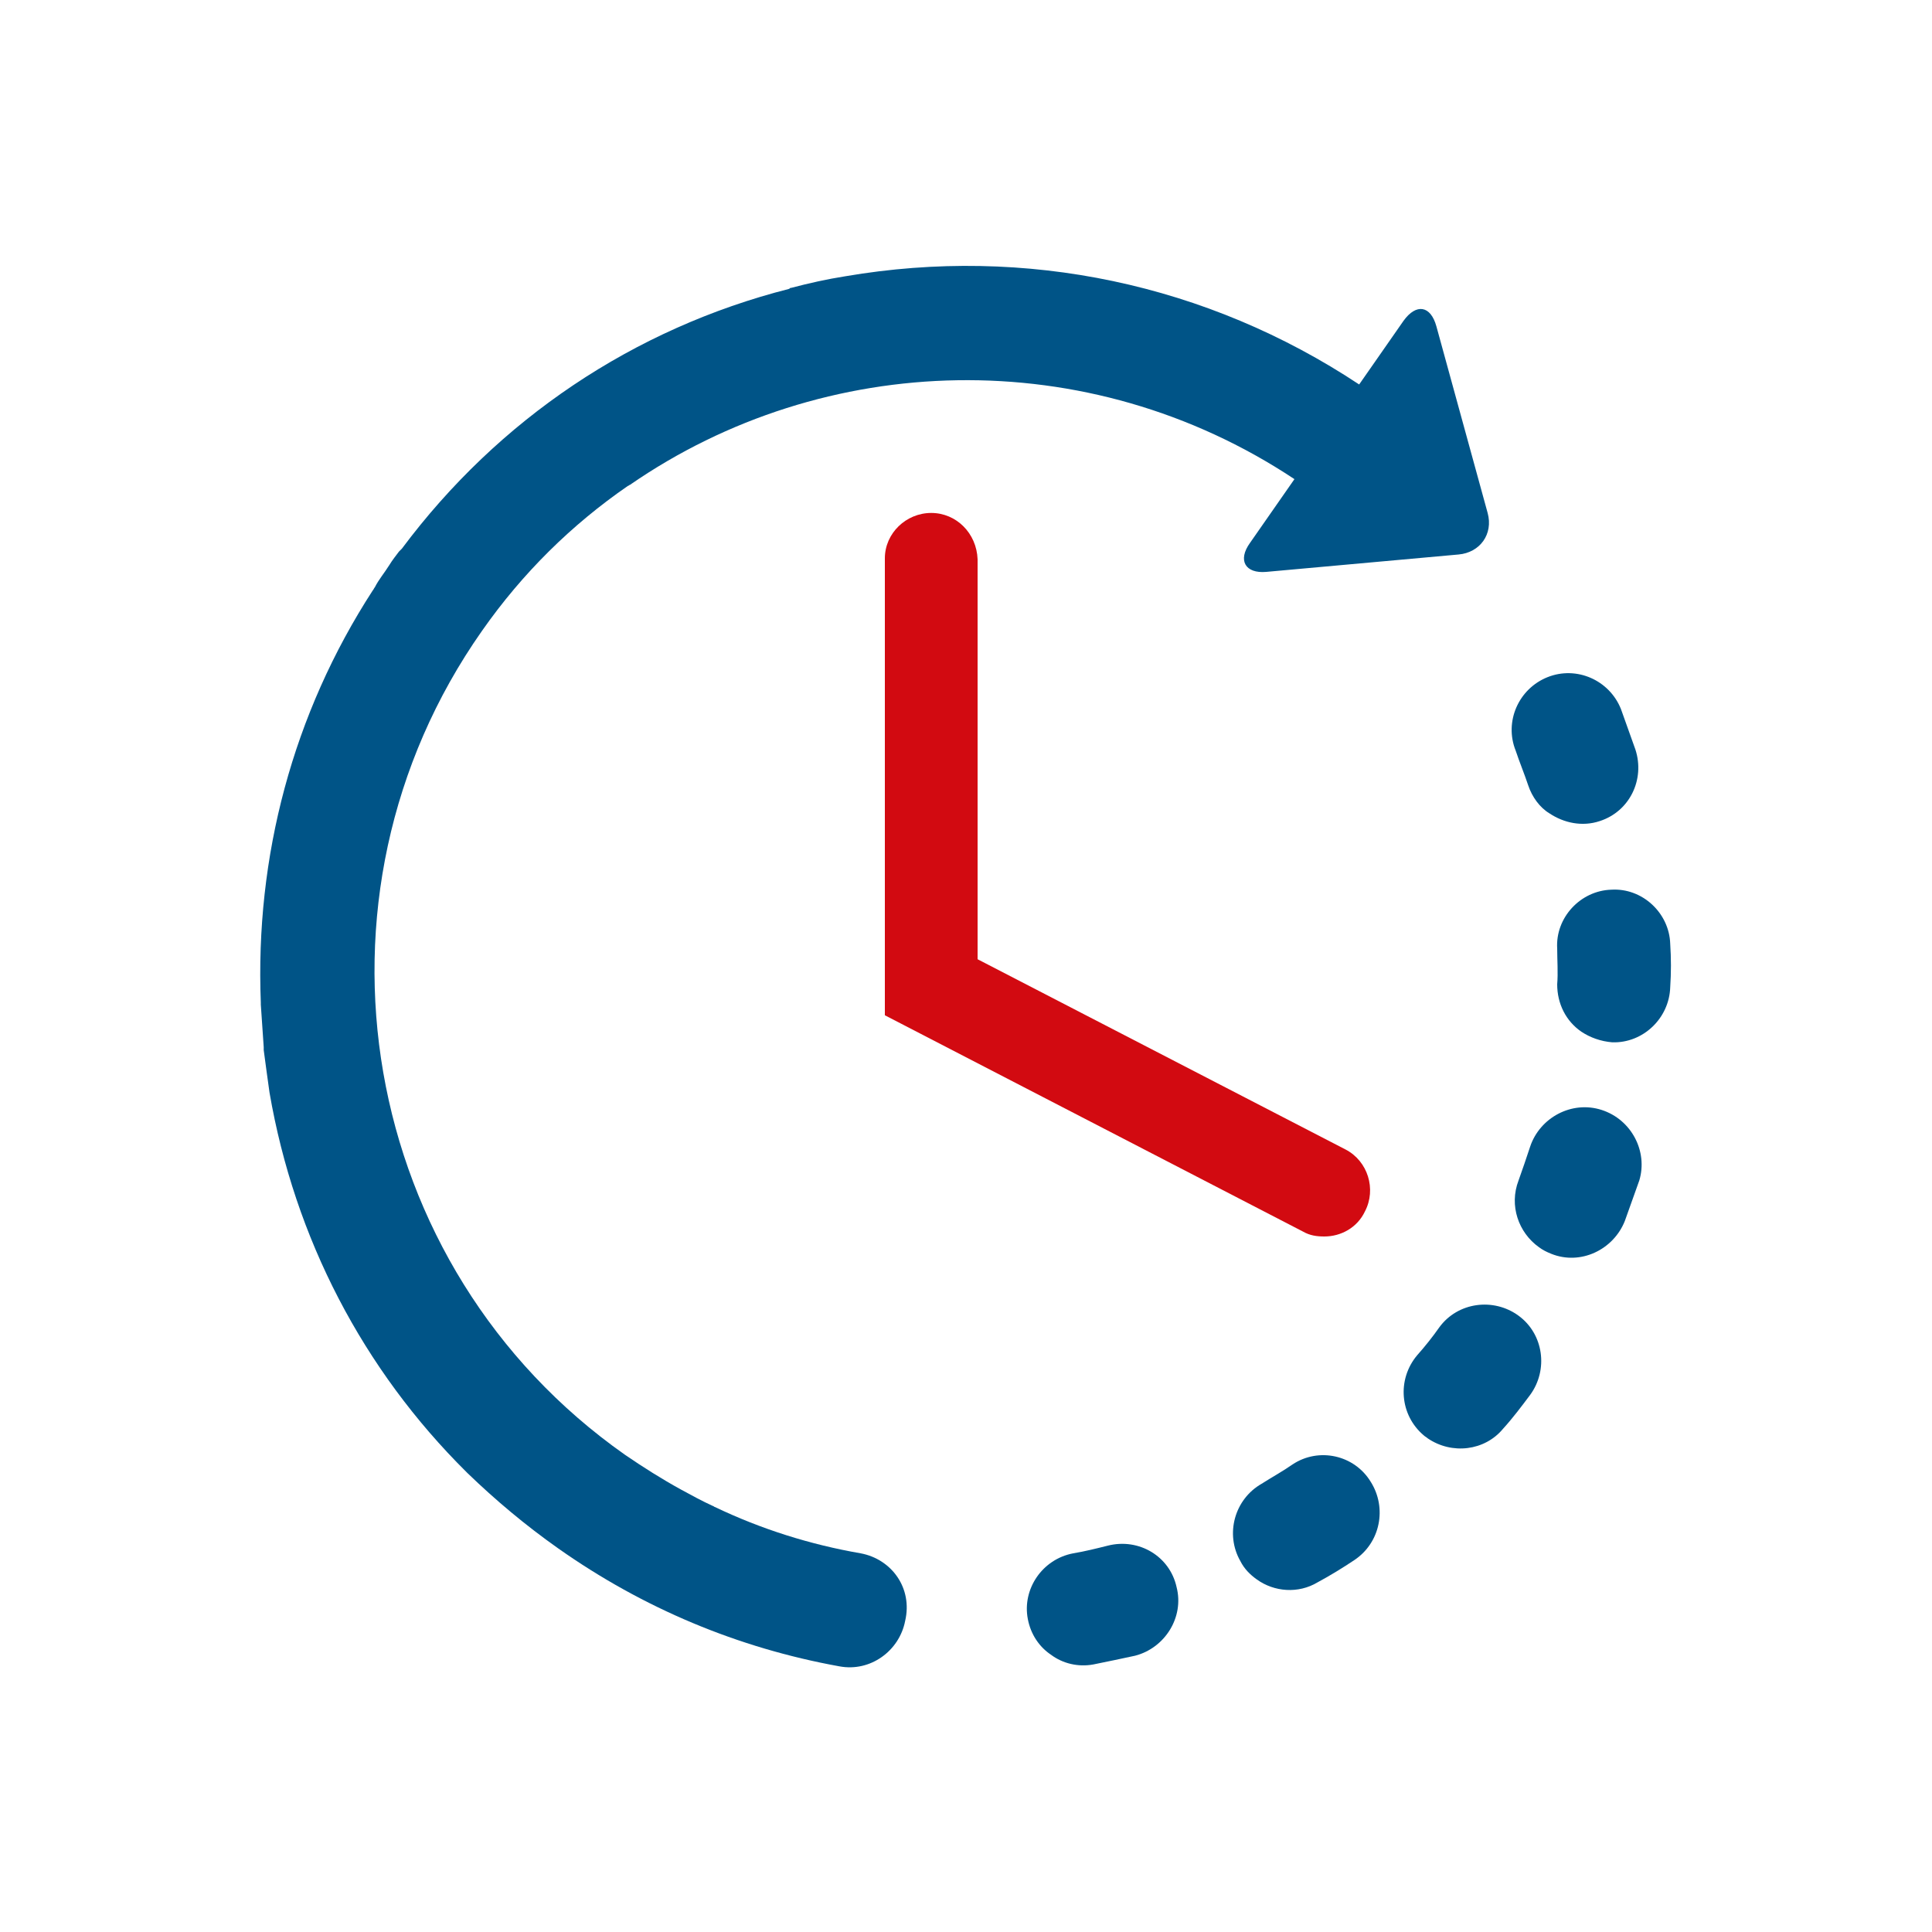
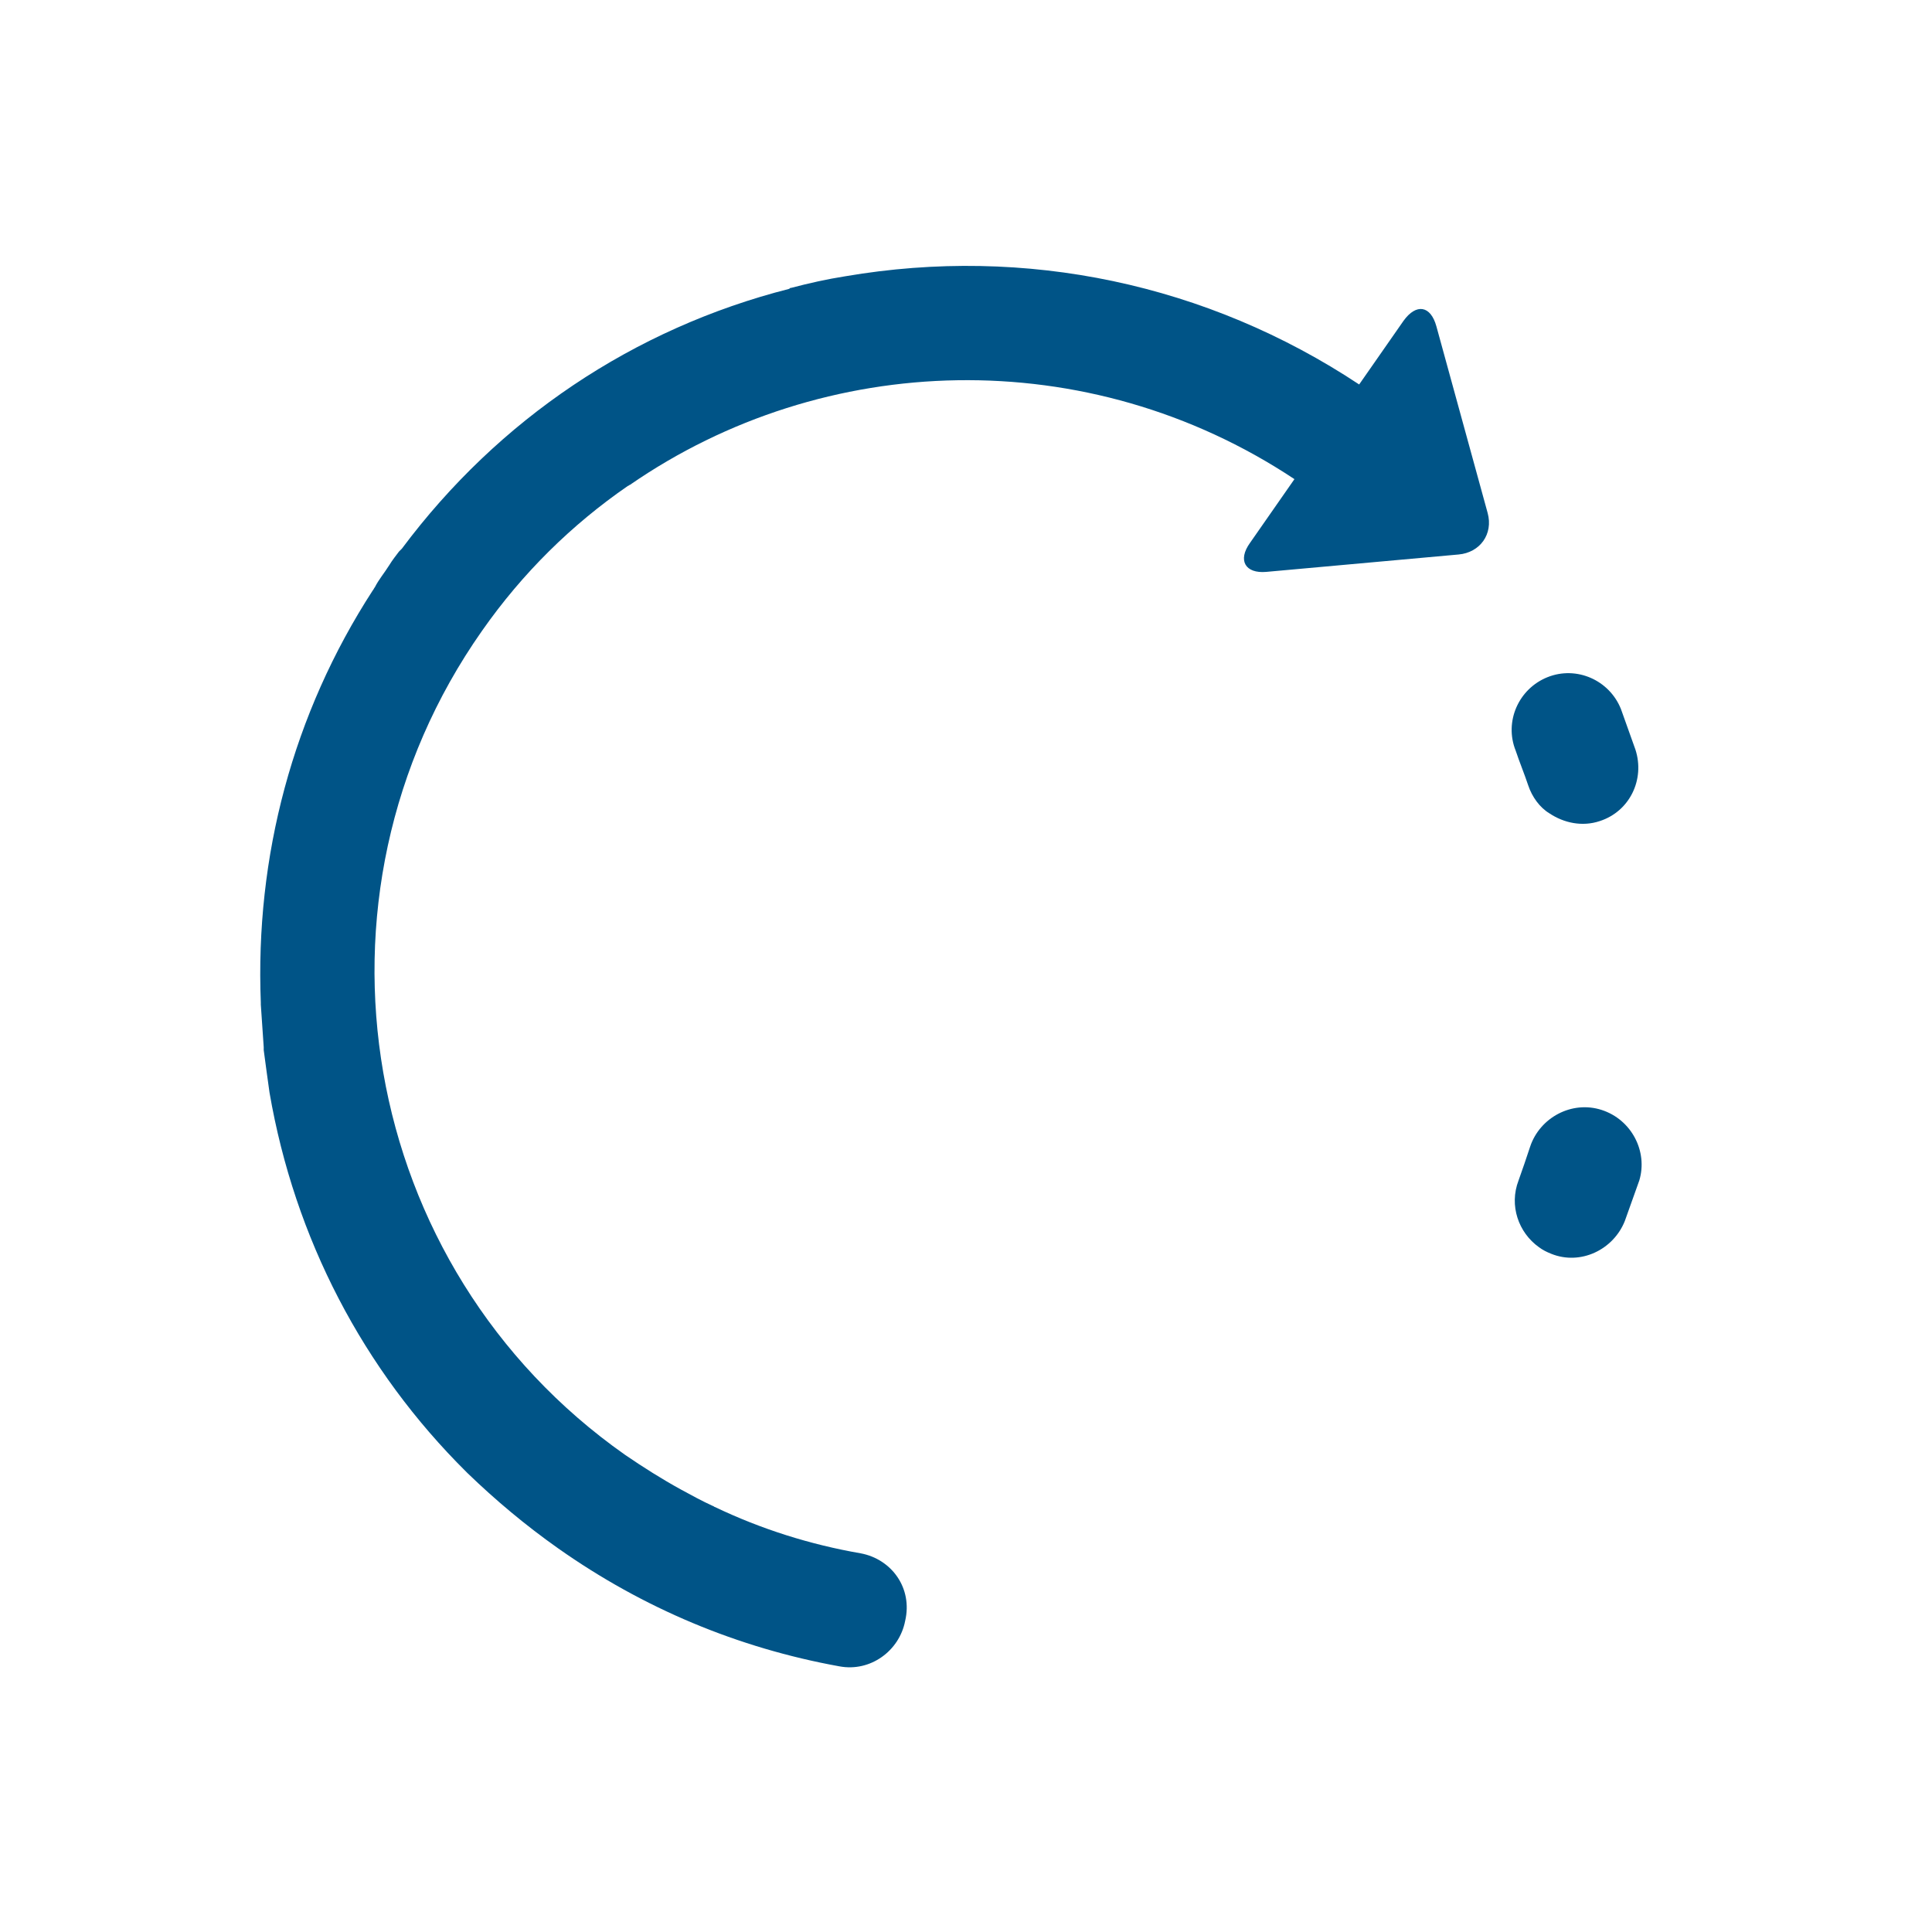
<svg xmlns="http://www.w3.org/2000/svg" version="1.1" id="Capa_1" x="0px" y="0px" viewBox="0 0 200 200" style="enable-background:new 0 0 200 200;" xml:space="preserve">
  <style type="text/css">
	.st0{fill:#005487;}
	.st1{fill:#D20A11;}
	.st2{fill:#005487;stroke:#005487;stroke-width:0.709;stroke-miterlimit:10;}
	.st3{fill:#D20A11;stroke:#D20A11;stroke-width:0.709;stroke-miterlimit:10;}
	.st4{fill:#005487;stroke:#005487;stroke-width:1.427;stroke-miterlimit:10;}
	.st5{fill:#D20A11;stroke:#D20A11;stroke-width:1.427;stroke-miterlimit:10;}
	.st6{fill:none;stroke:#D20A11;stroke-width:6.21;stroke-linecap:round;stroke-linejoin:round;stroke-miterlimit:10;}
	.st7{fill:none;stroke:#005487;stroke-width:6.21;stroke-linecap:round;stroke-linejoin:round;stroke-miterlimit:10;}
</style>
  <g>
-     <path class="st0" d="M114.7,160c-1.2,0.3-2.4,0.6-3.6,0.8c-3.2,0.6-5.3,3.7-4.7,6.8c0.3,1.6,1.2,2.9,2.4,3.7c1.2,0.9,2.8,1.3,4.4,1   c1.5-0.3,2.9-0.6,4.3-0.9c3.1-0.8,5.1-4,4.3-7.1C121.1,161.1,117.9,159.2,114.7,160z" />
    <path class="st0" d="M158.2,81.3c0.4,1.2,1.2,2.3,2.2,2.9c1.5,1,3.4,1.4,5.2,0.8c3.1-1,4.7-4.3,3.7-7.4c-0.5-1.4-1-2.8-1.5-4.2   c-1.2-3-4.6-4.5-7.6-3.3c-3,1.2-4.5,4.6-3.3,7.6C157.3,78.9,157.8,80.1,158.2,81.3z" />
-     <path class="st0" d="M133.8,151.6c-1,0.7-2.1,1.3-3.2,2c-2.8,1.6-3.8,5.2-2.2,8c0.4,0.8,1,1.4,1.7,1.9c1.8,1.3,4.3,1.5,6.3,0.3   c1.3-0.7,2.6-1.5,3.8-2.3c2.7-1.8,3.4-5.4,1.7-8.1C140.2,150.6,136.5,149.8,133.8,151.6z" />
-     <path class="st0" d="M172.9,97.7c-0.1-3.2-2.9-5.8-6.1-5.6c-3.2,0.1-5.8,2.9-5.6,6.1c0,1.2,0.1,2.5,0,3.7c0,2,0.9,3.8,2.5,4.9   c0.9,0.6,2,1,3.2,1.1c3.2,0.1,5.9-2.5,6-5.7C173,100.7,173,99.2,172.9,97.7z" />
-     <path class="st0" d="M157.2,136.2c-2.6-1.9-6.3-1.4-8.2,1.2c-0.7,1-1.5,2-2.3,2.9c-2.1,2.5-1.8,6.2,0.7,8.3   c0.1,0.1,0.3,0.2,0.4,0.3c2.5,1.7,5.9,1.3,7.8-1c1-1.1,1.9-2.3,2.8-3.5C160.3,141.8,159.8,138.1,157.2,136.2z" />
    <path class="st0" d="M165.8,114.9c-3.1-1-6.4,0.8-7.4,3.8c-0.4,1.2-0.8,2.4-1.2,3.5c-1,2.6,0,5.4,2.1,6.9c0.4,0.3,0.8,0.5,1.3,0.7   c3,1.2,6.4-0.4,7.6-3.4c0.5-1.4,1-2.8,1.5-4.2C170.6,119.2,168.9,115.9,165.8,114.9z" />
    <path class="st0" d="M89.1,160.8c-5.2-0.9-10.3-2.5-15.1-4.8c-0.1,0-0.1-0.1-0.2-0.1c-1.1-0.5-2.2-1.1-3.3-1.7c0,0,0,0,0,0   c-2-1.1-3.9-2.3-5.8-3.6c-27.6-19.4-34.2-57.7-14.8-85.3c4.2-6,9.3-11,15.1-15c0.1,0,0.1-0.1,0.2-0.1c20.1-13.9,47.4-14.8,68.8-0.6   l-4.6,6.6c-1.3,1.8-0.5,3.2,1.7,3l19.9-1.8c2.2-0.2,3.6-2.1,3-4.3l-5.3-19.3c-0.6-2.2-2.1-2.4-3.4-0.6l-4.6,6.6   C125,29.4,106.2,25.4,87.5,28.6c-1.9,0.3-3.7,0.7-5.6,1.2c0,0,0,0,0,0c-0.1,0-0.1,0-0.2,0.1C65.6,34,51.6,43.4,41.6,56.8   c-0.1,0.1-0.2,0.2-0.3,0.3c-0.3,0.4-0.7,0.9-1,1.4c-0.5,0.8-1.1,1.5-1.5,2.3c-0.1,0.1-0.1,0.2-0.2,0.3   c-8.3,12.8-12.2,27.6-11.6,42.7c0,0,0,0.1,0,0.2c0.1,1.5,0.2,3,0.3,4.4c0,0.1,0,0.2,0,0.3c0.2,1.5,0.4,3,0.6,4.4   c2.6,15.1,9.7,28.7,20.4,39.3c0,0,0.1,0.1,0.1,0.1c0,0,0,0,0,0c2.9,2.8,6,5.4,9.4,7.8c8.8,6.2,18.6,10.3,29.1,12.2   c3.2,0.6,6.2-1.6,6.8-4.7C94.5,164.4,92.3,161.4,89.1,160.8z" />
-     <path class="st1" d="M96.4,53.1c-2.6,0-4.8,2.1-4.8,4.7v47.3l43.3,22.4c0.7,0.4,1.4,0.5,2.2,0.5c1.7,0,3.4-0.9,4.2-2.6   c1.2-2.3,0.3-5.2-2-6.4l-38.1-19.7V57.9C101.1,55.2,99,53.1,96.4,53.1z" />
  </g>
</svg>